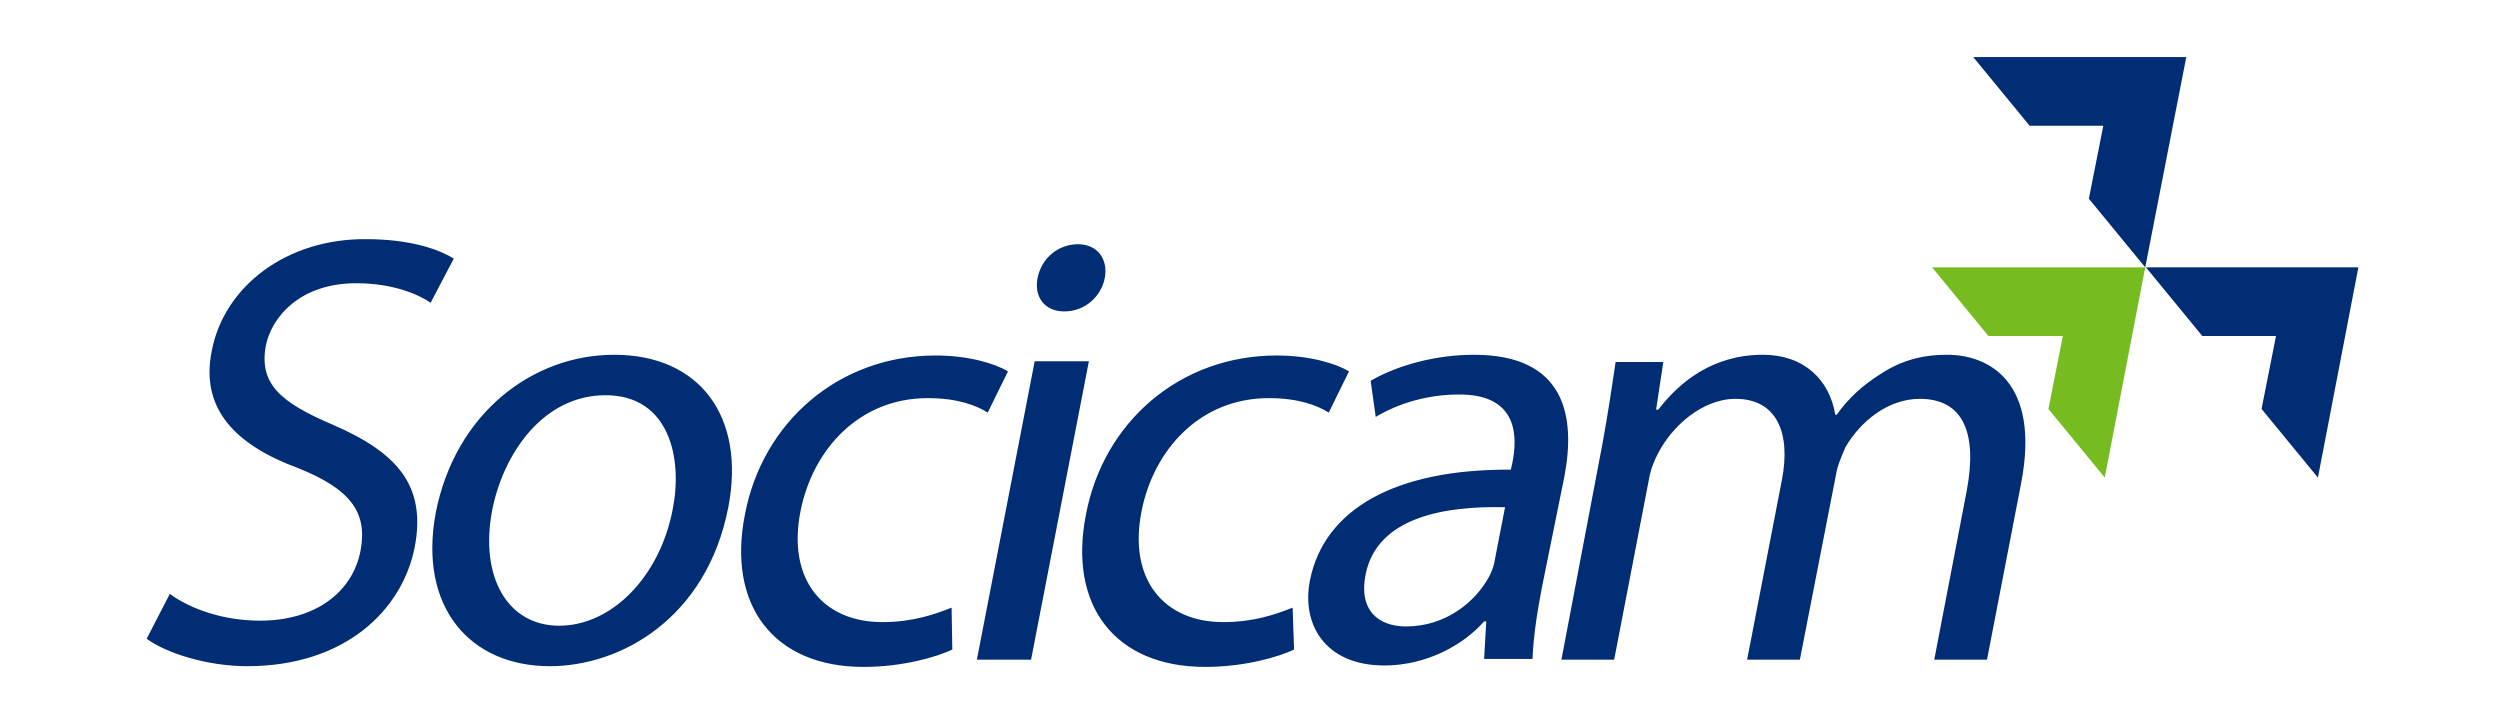
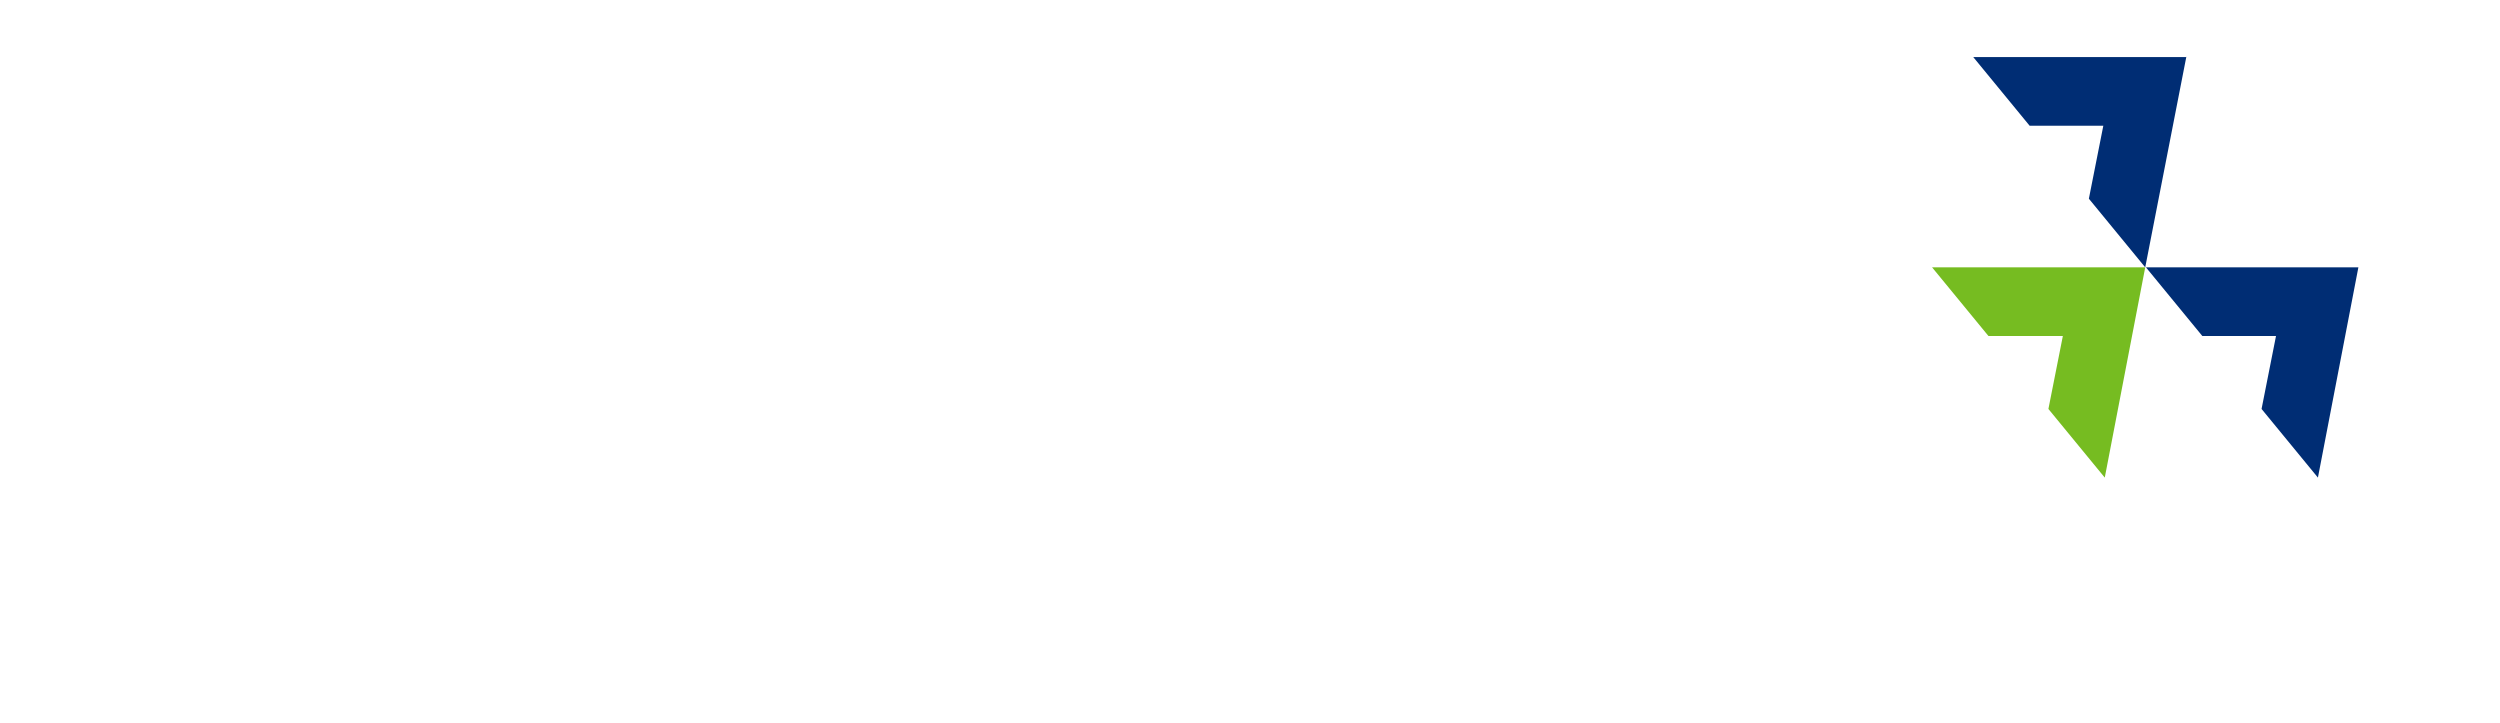
<svg xmlns="http://www.w3.org/2000/svg" version="1.1" id="Layer_1" x="0px" y="0px" viewBox="0 0 346 100" style="enable-background:new 0 0 346 100;" xml:space="preserve">
  <style type="text/css">
	.st0{fill-rule:evenodd;clip-rule:evenodd;fill:#002D74;}
	.st1{fill:#76BC21;}
</style>
  <g>
-     <path class="st0" d="M20.3,88.4c2.7,2,8.4,3.8,13.9,3.8c13.6,0,21.5-7.8,23.2-16.5c1.6-8.4-2.3-13-11.3-16.9   c-7.3-3.1-10.3-5.7-9.3-11c0.8-3.9,4.7-8.6,12.5-8.6c5.2,0,8.7,1.6,10.3,2.7l3.2-6.1c-2.2-1.4-6.3-2.7-12.1-2.7   C39.7,33,31,39.6,29.3,48.6c-1.6,8,3.3,13,12,16.2c7.2,2.9,9.6,6.1,8.6,11.4c-1.1,5.8-6.3,9.7-13.9,9.7c-5.1,0-9.6-1.6-12.5-3.7   L20.3,88.4z M216.1,91.3h7.3l4.8-24.9c0.2-1.3,0.7-2.6,1.3-3.7c1.9-3.7,6.1-7.5,10.7-7.5c5.7,0,7.7,4.7,6.4,11.3l-4.8,24.8h7.3   l5-25.6c0.2-1.3,0.8-2.6,1.3-3.8c2.1-3.6,5.9-6.7,10.3-6.7c6,0,8,4.7,6.5,12.7l-4.5,23.4h7.3l4.7-24.3c2.8-14.3-4.6-17.9-10.2-17.9   c-3.9,0-6.8,1-9.6,2.9c-2,1.3-4,3-5.7,5.4h-0.2c-0.8-4.9-4.4-8.3-10-8.3c-6.9,0-11.5,3.7-14.5,7.6h-0.3l1-6.6h-6.6   c-0.5,3.4-1,6.8-1.8,11.2L216.1,91.3z M178.9,84.1c-2.3,0.9-5.3,2-9.6,2c-8.2,0-13.2-5.9-11.3-15.4c1.7-8.5,8.1-15.6,17.6-15.6   c4.1,0,6.7,1,8.3,2l2.8-5.7c-1.8-1.1-5.5-2.2-10-2.2c-13.5,0-24,9.3-26.4,22c-2.5,12.6,4,21.1,16.5,21.1c5.5,0,10.2-1.4,12.3-2.4   L178.9,84.1z M147.3,43.1c2.9,0,5.1-2.1,5.6-4.6c0.5-2.6-1-4.7-3.7-4.7c-2.8,0-5.1,2-5.6,4.7C143.1,41,144.5,43.1,147.3,43.1   L147.3,43.1z M216.5,66c1.6-8.3,0.2-16.9-12.5-16.9c-5.2,0-10.5,1.4-14.3,3.6l0.7,5c3.3-2,7.5-3.1,11.4-3.1   c8.5-0.1,8.2,6.1,7.5,9.5l-0.2,0.9c-15.9-0.1-25.8,5.4-27.8,15.3c-1.2,6,2,11.8,10.3,11.8c5.9,0,11-2.9,13.8-6.1h0.3l-0.3,5.2h6.7   c0.1-2.8,0.6-6.3,1.3-9.9L216.5,66z M206.9,77.4c-0.1,0.8-0.4,1.6-0.8,2.4c-1.9,3.5-6,6.9-11.5,6.9c-3.8,0-6.6-2.2-5.6-7.2   c1.6-8,11.1-9.5,19.3-9.3L206.9,77.4z M142.7,91.3l8-41.3h-7.5l-8,41.3H142.7z M131.7,84.1c-2.3,0.9-5.3,2-9.6,2   c-8.2,0-13.2-5.9-11.3-15.4c1.7-8.5,8.1-15.6,17.6-15.6c4.1,0,6.7,1,8.3,2l2.8-5.7c-1.8-1.1-5.5-2.2-10-2.2c-13.5,0-24,9.3-26.4,22   c-2.5,12.6,4,21.1,16.4,21.1c5.5,0,10.2-1.4,12.3-2.4L131.7,84.1z M76.1,92.2c9.8,0,21.7-6.6,24.7-22c2.4-12.5-3.9-21.1-15.8-21.1   c-11.3,0-22,8.1-24.7,21.9C57.9,84,65,92.2,76.1,92.2L76.1,92.2z M77.4,86.6c-7.2,0-11-6.8-9.3-15.9c1.5-7.8,7-16,15.7-16   c8.9,0,10.7,8.8,9.3,15.8C91.3,79.9,84.6,86.6,77.4,86.6L77.4,86.6z" />
    <polygon class="st1" points="296.9,37 291.3,66.1 283.5,56.6 285.5,46.5 275.2,46.5 267.4,37  " />
    <path class="st0" d="M326.4,37l-5.6,29.1l-7.8-9.5l2-10.1h-10.2l-7.8-9.5H326.4z M302.6,7.8L296.9,37l-7.8-9.5l2-10.1h-10.2   l-7.8-9.5H302.6z" />
  </g>
</svg>